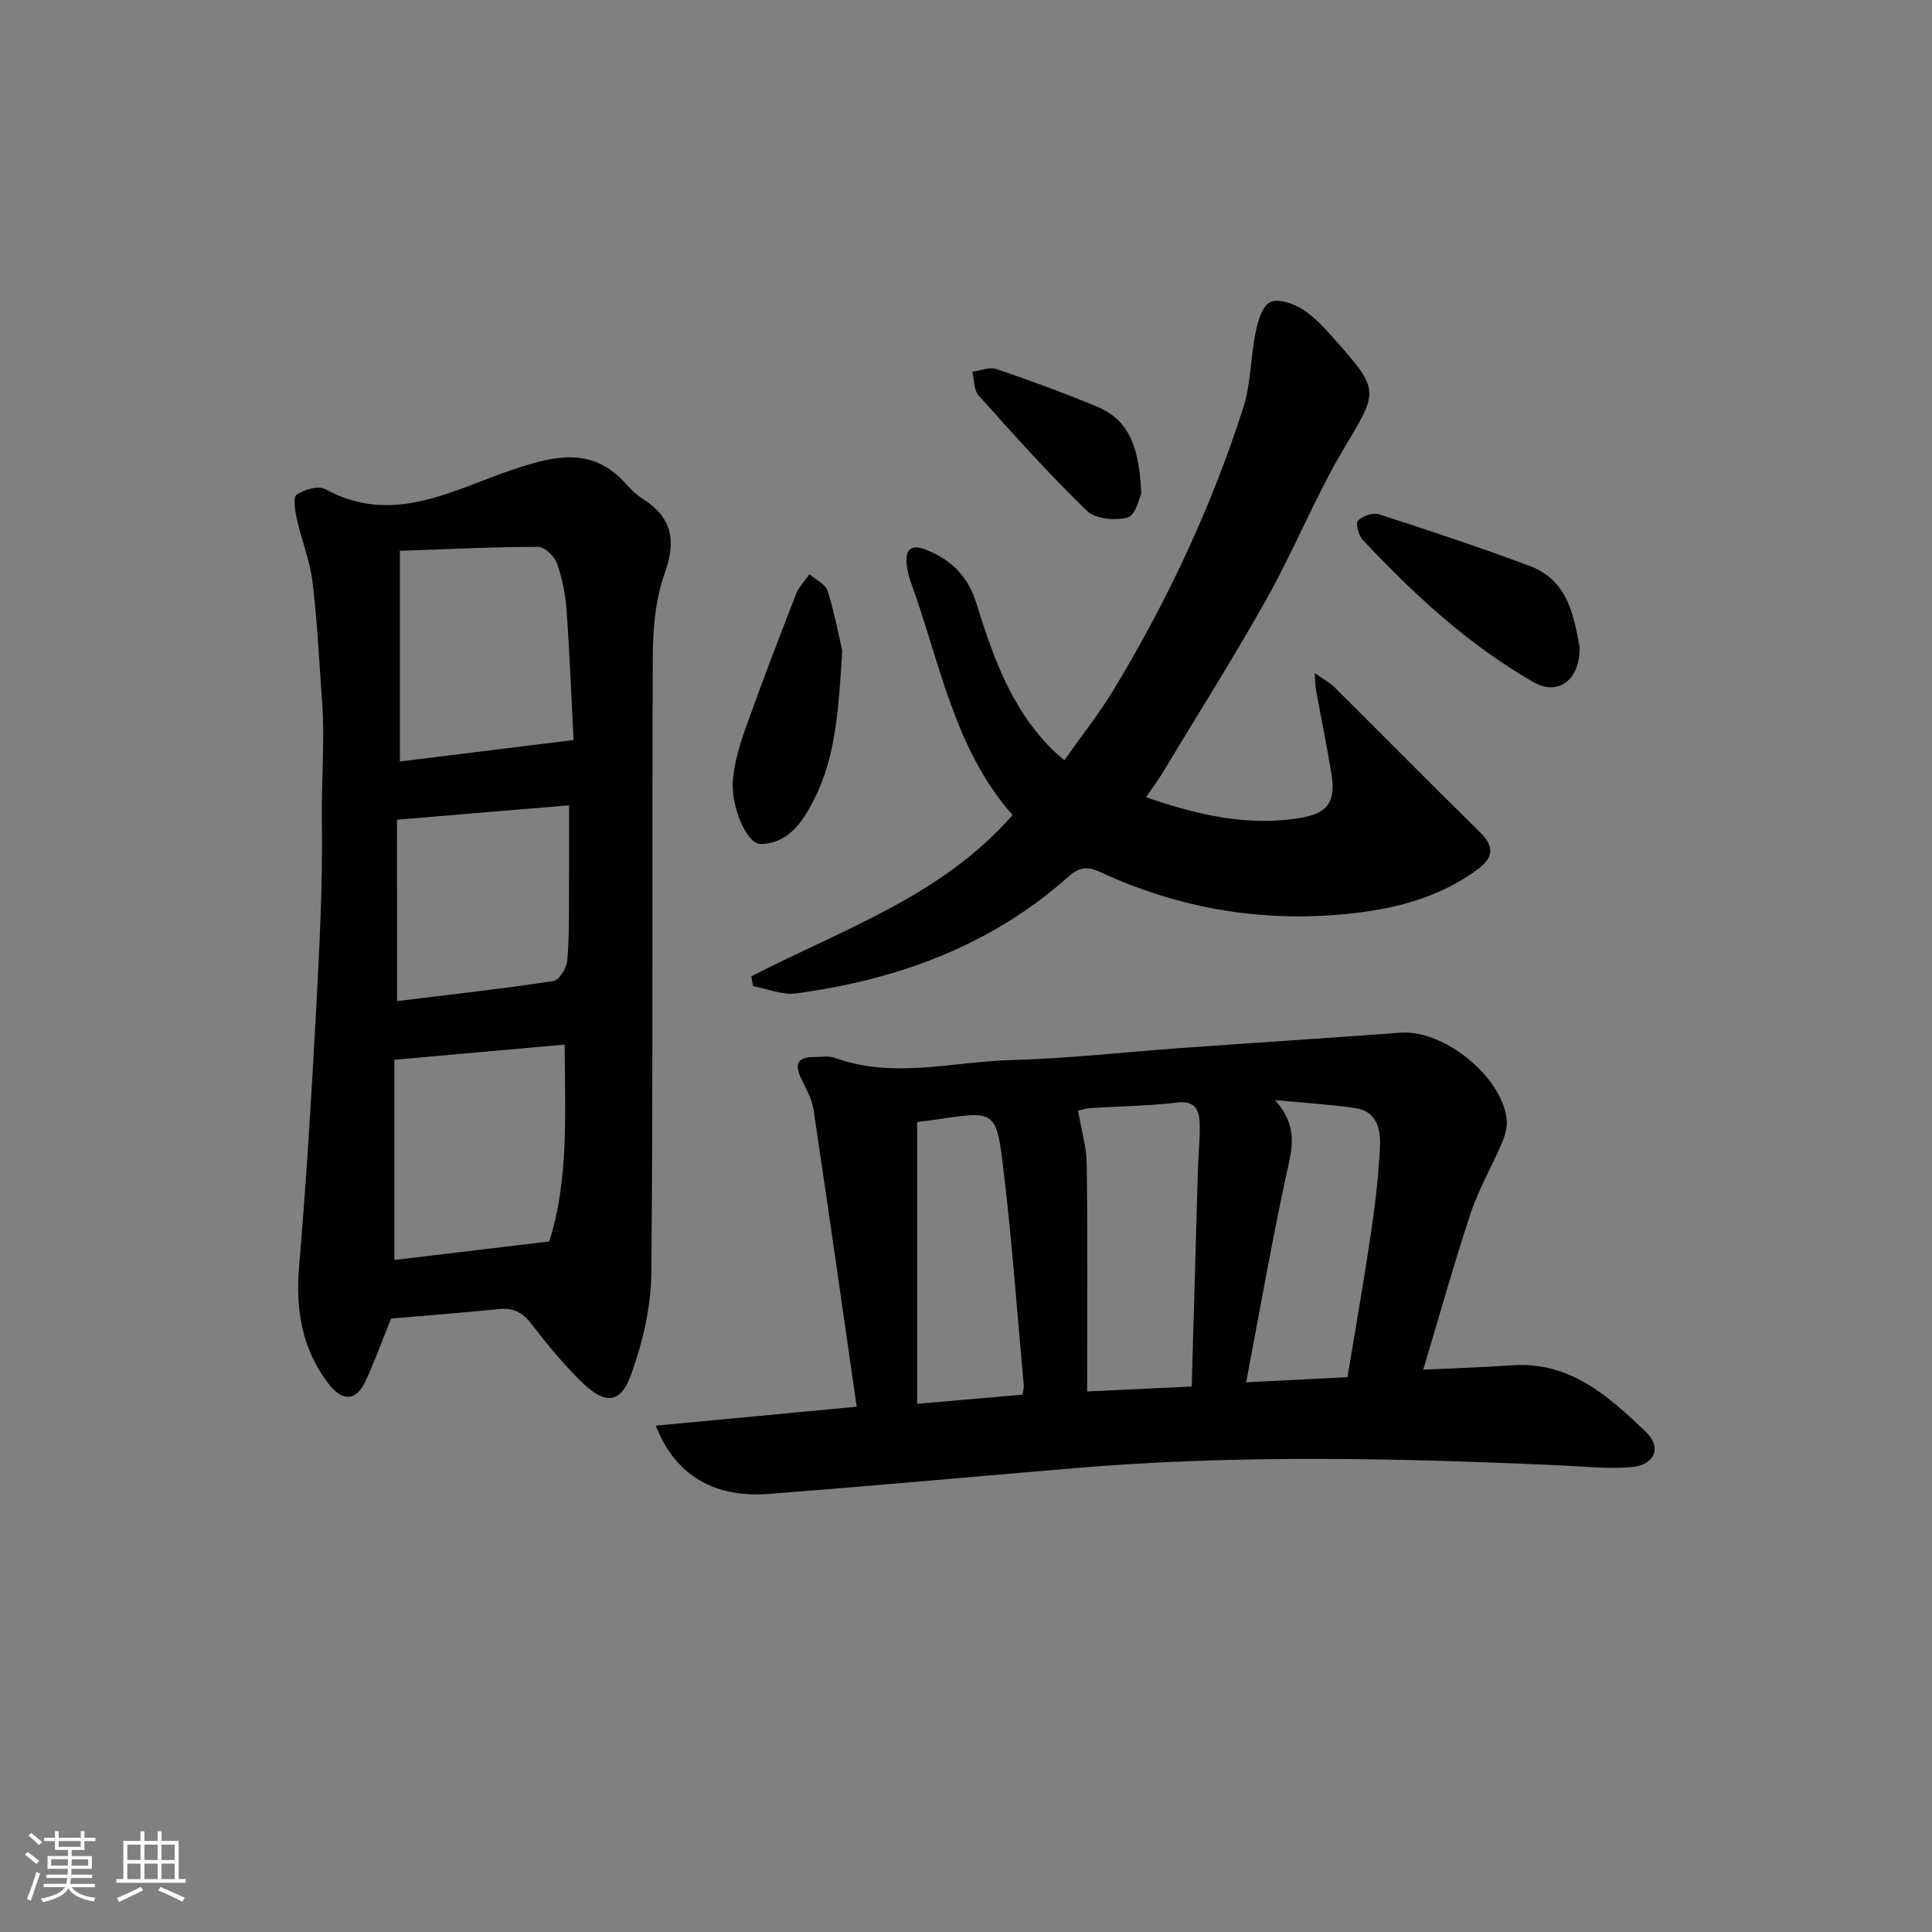
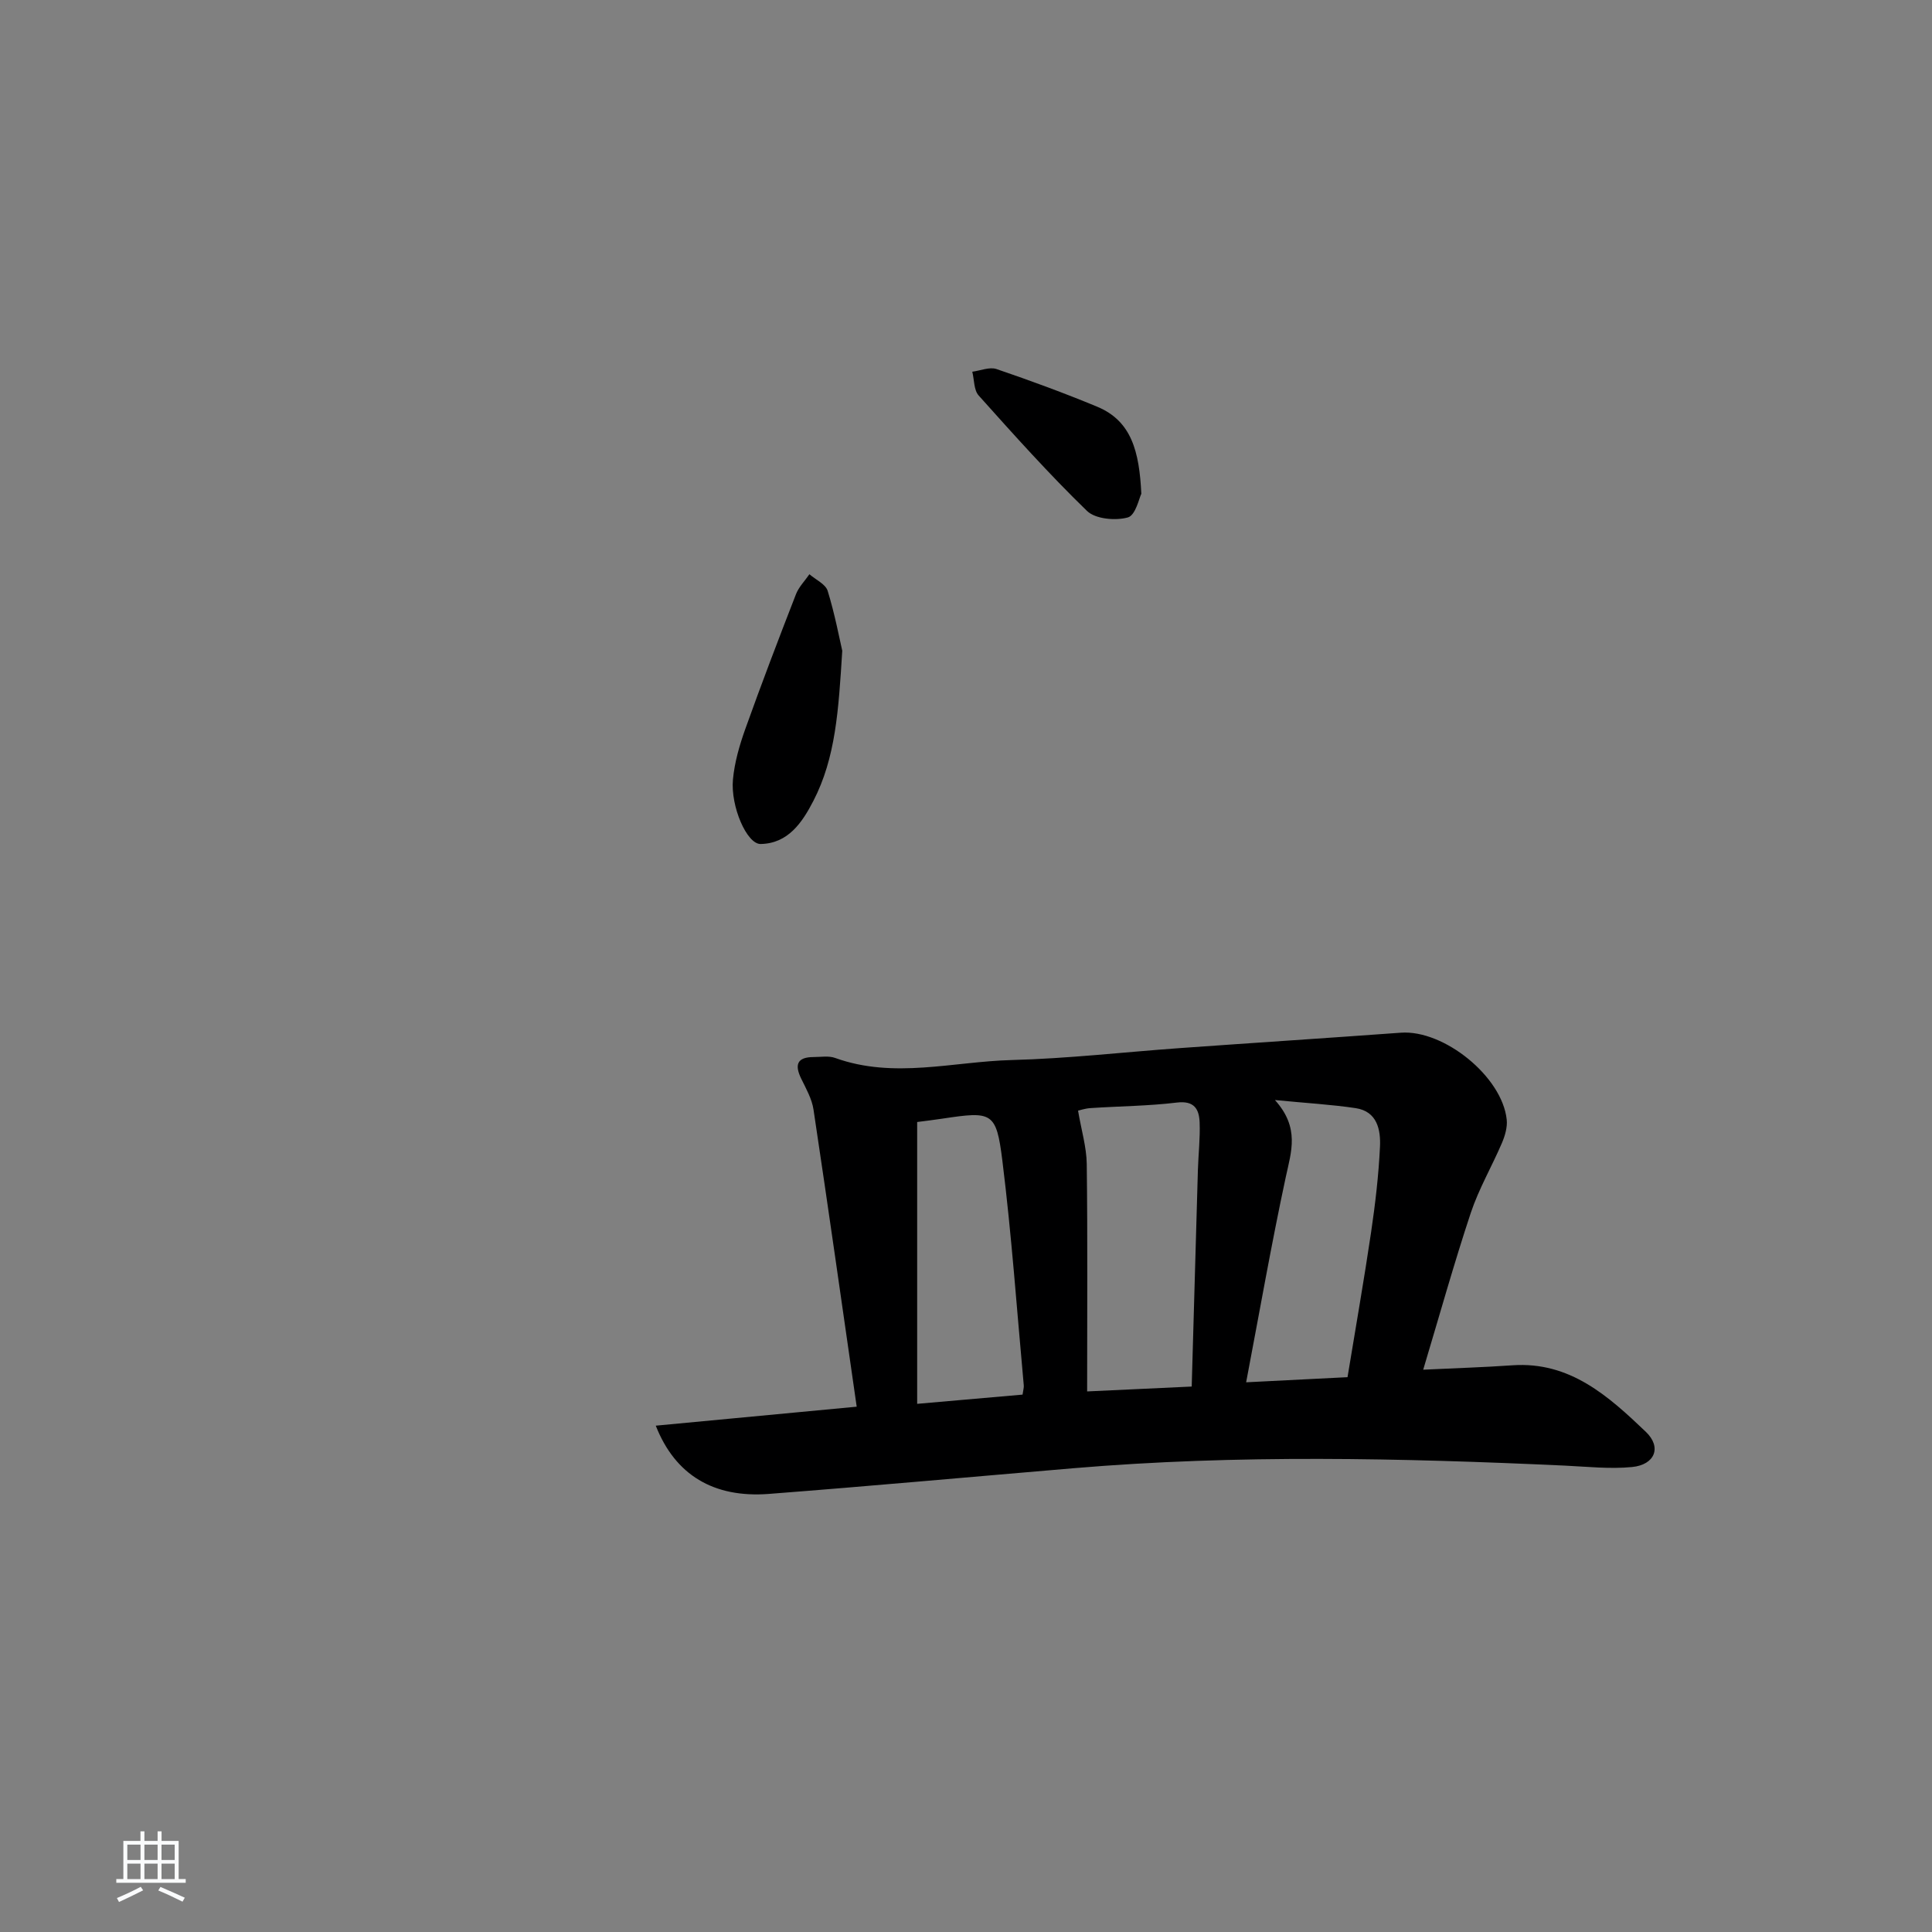
<svg xmlns="http://www.w3.org/2000/svg" enable-background="new 0 0 400 400" viewBox="0 0 400 400">
  <rect x="0" y="0" width="400" height="400" fill="#808080" stroke="none" />
-   <path d="m5.17 384 .55-.58c.85.61 1.65 1.24 2.4 1.87l-.59.64c-.83-.73-1.62-1.38-2.36-1.93m1.22 9.53-.82-.34c.71-1.76 1.37-3.64 1.98-5.63.24.13.5.25.76.36-.6 1.67-1.24 3.54-1.92 5.61m-.5-13.5.57-.54c.56.44 1.31 1.06 2.26 1.87l-.65.64c-.67-.66-1.4-1.32-2.18-1.97m3.25.46h2.24v-1.36h.77v1.36h4.57v-1.36h.76v1.36h2.28v.69h-2.28v1.84h-2.64v1.26h4.18v2.64h-4.21c0 .45-.02.86-.05 1.21h4.32v.69h-4.38c-.04.34-.1.75-.19 1.22h5.15v.69h-4.82c.87 1.19 2.51 1.92 4.93 2.19-.17.31-.3.57-.37.76-2.77-.49-4.52-1.41-5.26-2.76-.56 1.26-2.3 2.23-5.24 2.9-.12-.24-.26-.48-.43-.72 2.73-.55 4.38-1.34 4.96-2.38h-4.38v-.69h4.65c.1-.38.17-.79.21-1.22h-4.32v-.69h4.4c.03-.34.05-.75.05-1.21h-4.2v-2.64h4.23v-1.26h-2.69v-1.84h-2.24zm1.46 4.46v1.29h3.45c.01-.4.02-.57.01-.53v-.32-.45h-3.46zm1.55-2.59h4.57v-1.19h-4.57zm6.11 2.59h-3.42v.77c-.01.19-.01.37-.02.53h3.44z" fill="#fafbfc" />
  <path d="m32.63 379.16h.82v1.98h3.54v7.89h1.46v.78h-14.37v-.78h1.46v-7.89h3.54v-1.98h.82v1.98h2.73zm-3.49 11.48.5.73c-1.61.82-3.28 1.63-5 2.42-.13-.27-.28-.55-.44-.82 1.75-.73 3.4-1.5 4.94-2.33m-2.78-5.55h2.73v-3.18h-2.73zm0 3.95h2.73v-3.2h-2.73zm3.54-3.95h2.73v-3.18h-2.73zm0 3.95h2.73v-3.2h-2.73zm7.89 4.68c-1.84-.92-3.51-1.7-5.02-2.32l.45-.73c1.89.8 3.57 1.55 5.04 2.23zm-1.62-11.81h-2.73v3.18h2.73zm-2.73 7.13h2.73v-3.2h-2.73z" fill="#fafbfc" />
  <g fill="#000001">
    <path d="m135.77 295.17c13.94-1.32 27.24-2.57 41.6-3.93-2.98-20.66-5.87-41.09-8.94-61.5-.33-2.22-1.54-4.35-2.55-6.42-1.42-2.9-.83-4.46 2.57-4.47 1.5 0 3.13-.3 4.47.19 12.14 4.38 24.38.75 36.53.43 11.62-.3 23.2-1.64 34.81-2.47 15.25-1.09 30.52-2.08 45.77-3.19 8.91-.65 21 9.1 21.92 18.01.16 1.55-.35 3.3-.97 4.77-2.08 4.87-4.8 9.52-6.47 14.52-3.49 10.52-6.47 21.21-9.85 32.47 6.69-.32 12.58-.5 18.47-.91 11.92-.83 19.91 6.42 27.61 13.76 3.37 3.21 1.88 6.83-2.82 7.3-4.58.45-9.27-.07-13.91-.29-33.93-1.56-67.86-2.33-101.76.54-21.03 1.78-42.05 3.7-63.09 5.32-11.36.86-19.36-3.87-23.39-14.13zm110.96-8.1c.44-15.54.85-30.16 1.28-44.79.1-3.31.49-6.63.36-9.92-.11-2.71-1.1-4.52-4.69-4.09-5.93.72-11.94.75-17.91 1.15-1.17.08-2.32.48-2.57.53.69 4.08 1.76 7.57 1.8 11.07.19 15.43.08 30.87.08 47.06 8-.37 14.57-.68 21.65-1.01zm-56.84-54.77v58.35c7.86-.69 14.87-1.3 21.82-1.91.13-.96.3-1.45.25-1.92-1.42-15.51-2.51-31.06-4.43-46.51-1.26-10.13-2.11-10.26-12.4-8.71-1.8.28-3.6.48-5.24.7zm74.07-4.55c5.19 5.76 3.37 10.7 2.25 15.93-2.98 13.87-5.42 27.86-8.21 42.51 7.38-.37 14.1-.71 20.99-1.06 1.7-10.37 3.42-20.13 4.87-29.94.87-5.89 1.57-11.83 1.85-17.77.17-3.51-.58-7.32-5.03-7.99-5-.75-10.07-1.03-16.72-1.68z" />
-     <path d="m80.98 272.99c-1.87 4.61-3.4 8.79-5.24 12.83-1.97 4.35-4.87 4.45-7.82.55-5.41-7.17-6.75-15.18-6-24.02 1.45-17.36 2.54-34.75 3.47-52.14.72-13.46 1.46-26.96 1.25-40.42-.13-8.17.65-16.32.05-24.48-.6-8.29-.99-16.6-1.99-24.84-.53-4.4-2.27-8.65-3.24-13.01-.37-1.68-.84-4.48-.05-5.02 1.56-1.08 4.52-1.96 5.93-1.18 14 7.74 26.5.09 38.97-4.08 8.93-2.98 16.59-4.7 23.53 3.27.97 1.12 2.14 2.14 3.39 2.94 6.06 3.9 6.76 8.71 4.35 15.44-1.91 5.34-2.4 11.4-2.43 17.15-.19 42.49.09 84.99-.29 127.48-.06 7.1-1.79 14.47-4.22 21.19-2.12 5.89-5.27 6.17-9.83 1.83-3.95-3.77-7.46-8.05-10.79-12.39-1.85-2.41-3.77-3.36-6.73-3.06-7.55.77-15.16 1.35-22.31 1.96zm37.77-119.78c-.46-8.91-.8-17.84-1.44-26.74-.24-3.28-.85-6.63-1.95-9.72-.53-1.51-2.56-3.53-3.92-3.53-9.36 0-18.72.48-28.65.82v43.62c11.81-1.46 23.32-2.89 35.96-4.45zm-1.84 63.06c-12.03 1.07-23.36 2.08-35.26 3.14v41.46c10.48-1.26 20.94-2.51 32.06-3.84 4.12-12.89 3.24-26.6 3.2-40.76zm-34.71-9c11.14-1.37 21.8-2.55 32.39-4.16 1.18-.18 2.71-2.69 2.85-4.24.44-4.78.34-9.62.37-14.44.04-5.74.01-11.49.01-17.7-12.32 1.03-23.95 2-35.63 2.98.01 12.62.01 24.56.01 37.56z" />
-     <path d="m155.57 202.13c18.76-9.7 39.34-16.52 54.07-33.38-12.2-13.84-15.05-31.79-21.12-48.37-.39-1.08-.65-2.23-.78-3.37-.38-3.14.77-4.46 3.99-3.19 5.25 2.07 8.74 5.58 10.45 11.16 3.38 10.99 7.24 21.81 15.68 30.2.58.58 1.22 1.09 2.5 2.23 3.52-5 7.21-9.65 10.25-14.68 11.13-18.41 20.22-37.81 26.79-58.3 1.59-4.97 1.51-10.45 2.56-15.62.46-2.27 1.33-5.4 2.98-6.23 1.63-.82 4.82.23 6.7 1.43 2.61 1.67 4.79 4.11 6.87 6.47 9.27 10.48 8.8 10.5 1.66 22.5-5.85 9.83-10.1 20.6-15.69 30.59-6.9 12.32-14.45 24.27-21.74 36.36-1 1.66-2.17 3.23-3.47 5.13 10.73 3.68 21.11 6.13 32.09 4.26 5.55-.95 7.26-3.33 6.28-9.27-.95-5.73-2.12-11.42-3.17-17.13-.14-.76-.13-1.55-.28-3.56 1.91 1.34 3.13 1.96 4.06 2.88 10.05 9.98 19.99 20.07 30.1 29.99 3.22 3.16 2.83 5.41-.65 7.93-7.51 5.44-16.09 7.82-25.09 8.87-18.42 2.15-36.09-.71-52.9-8.52-2.67-1.24-4.36-.92-6.53 1.01-16.08 14.33-35.4 21.32-56.39 24.16-2.84.38-5.92-.97-8.89-1.52-.12-.67-.23-1.35-.33-2.03z" />
-     <path d="m327.06 134.02c.02 6.9-4.51 10.12-9.59 7.2-13.49-7.74-24.8-18.21-35.37-29.5-.85-.91-1.47-3.41-.95-3.93.97-.96 3.08-1.72 4.31-1.33 10.49 3.4 20.96 6.86 31.28 10.73 8.08 3.04 9.1 10.6 10.32 16.83z" />
+     <path d="m327.06 134.02z" />
    <path d="m174.38 134.73c-.77 12.38-1.37 22.16-5.98 31.09-2.32 4.5-5.25 8.82-10.92 8.92-2.86.05-6.25-7.8-5.73-13.36.33-3.55 1.36-7.11 2.57-10.49 3.34-9.35 6.88-18.62 10.48-27.87.59-1.51 1.84-2.76 2.78-4.13 1.3 1.13 3.34 2.04 3.78 3.44 1.49 4.84 2.43 9.85 3.02 12.4z" />
    <path d="m236.3 102.23c-.44.85-1.18 4.45-2.79 4.9-2.57.71-6.72.34-8.46-1.35-7.84-7.6-15.14-15.76-22.43-23.9-1.01-1.13-.9-3.26-1.32-4.92 1.68-.22 3.58-1.04 5.02-.55 7.01 2.39 13.98 4.95 20.83 7.79 7.16 2.97 8.73 9.34 9.15 18.03z" />
  </g>
</svg>